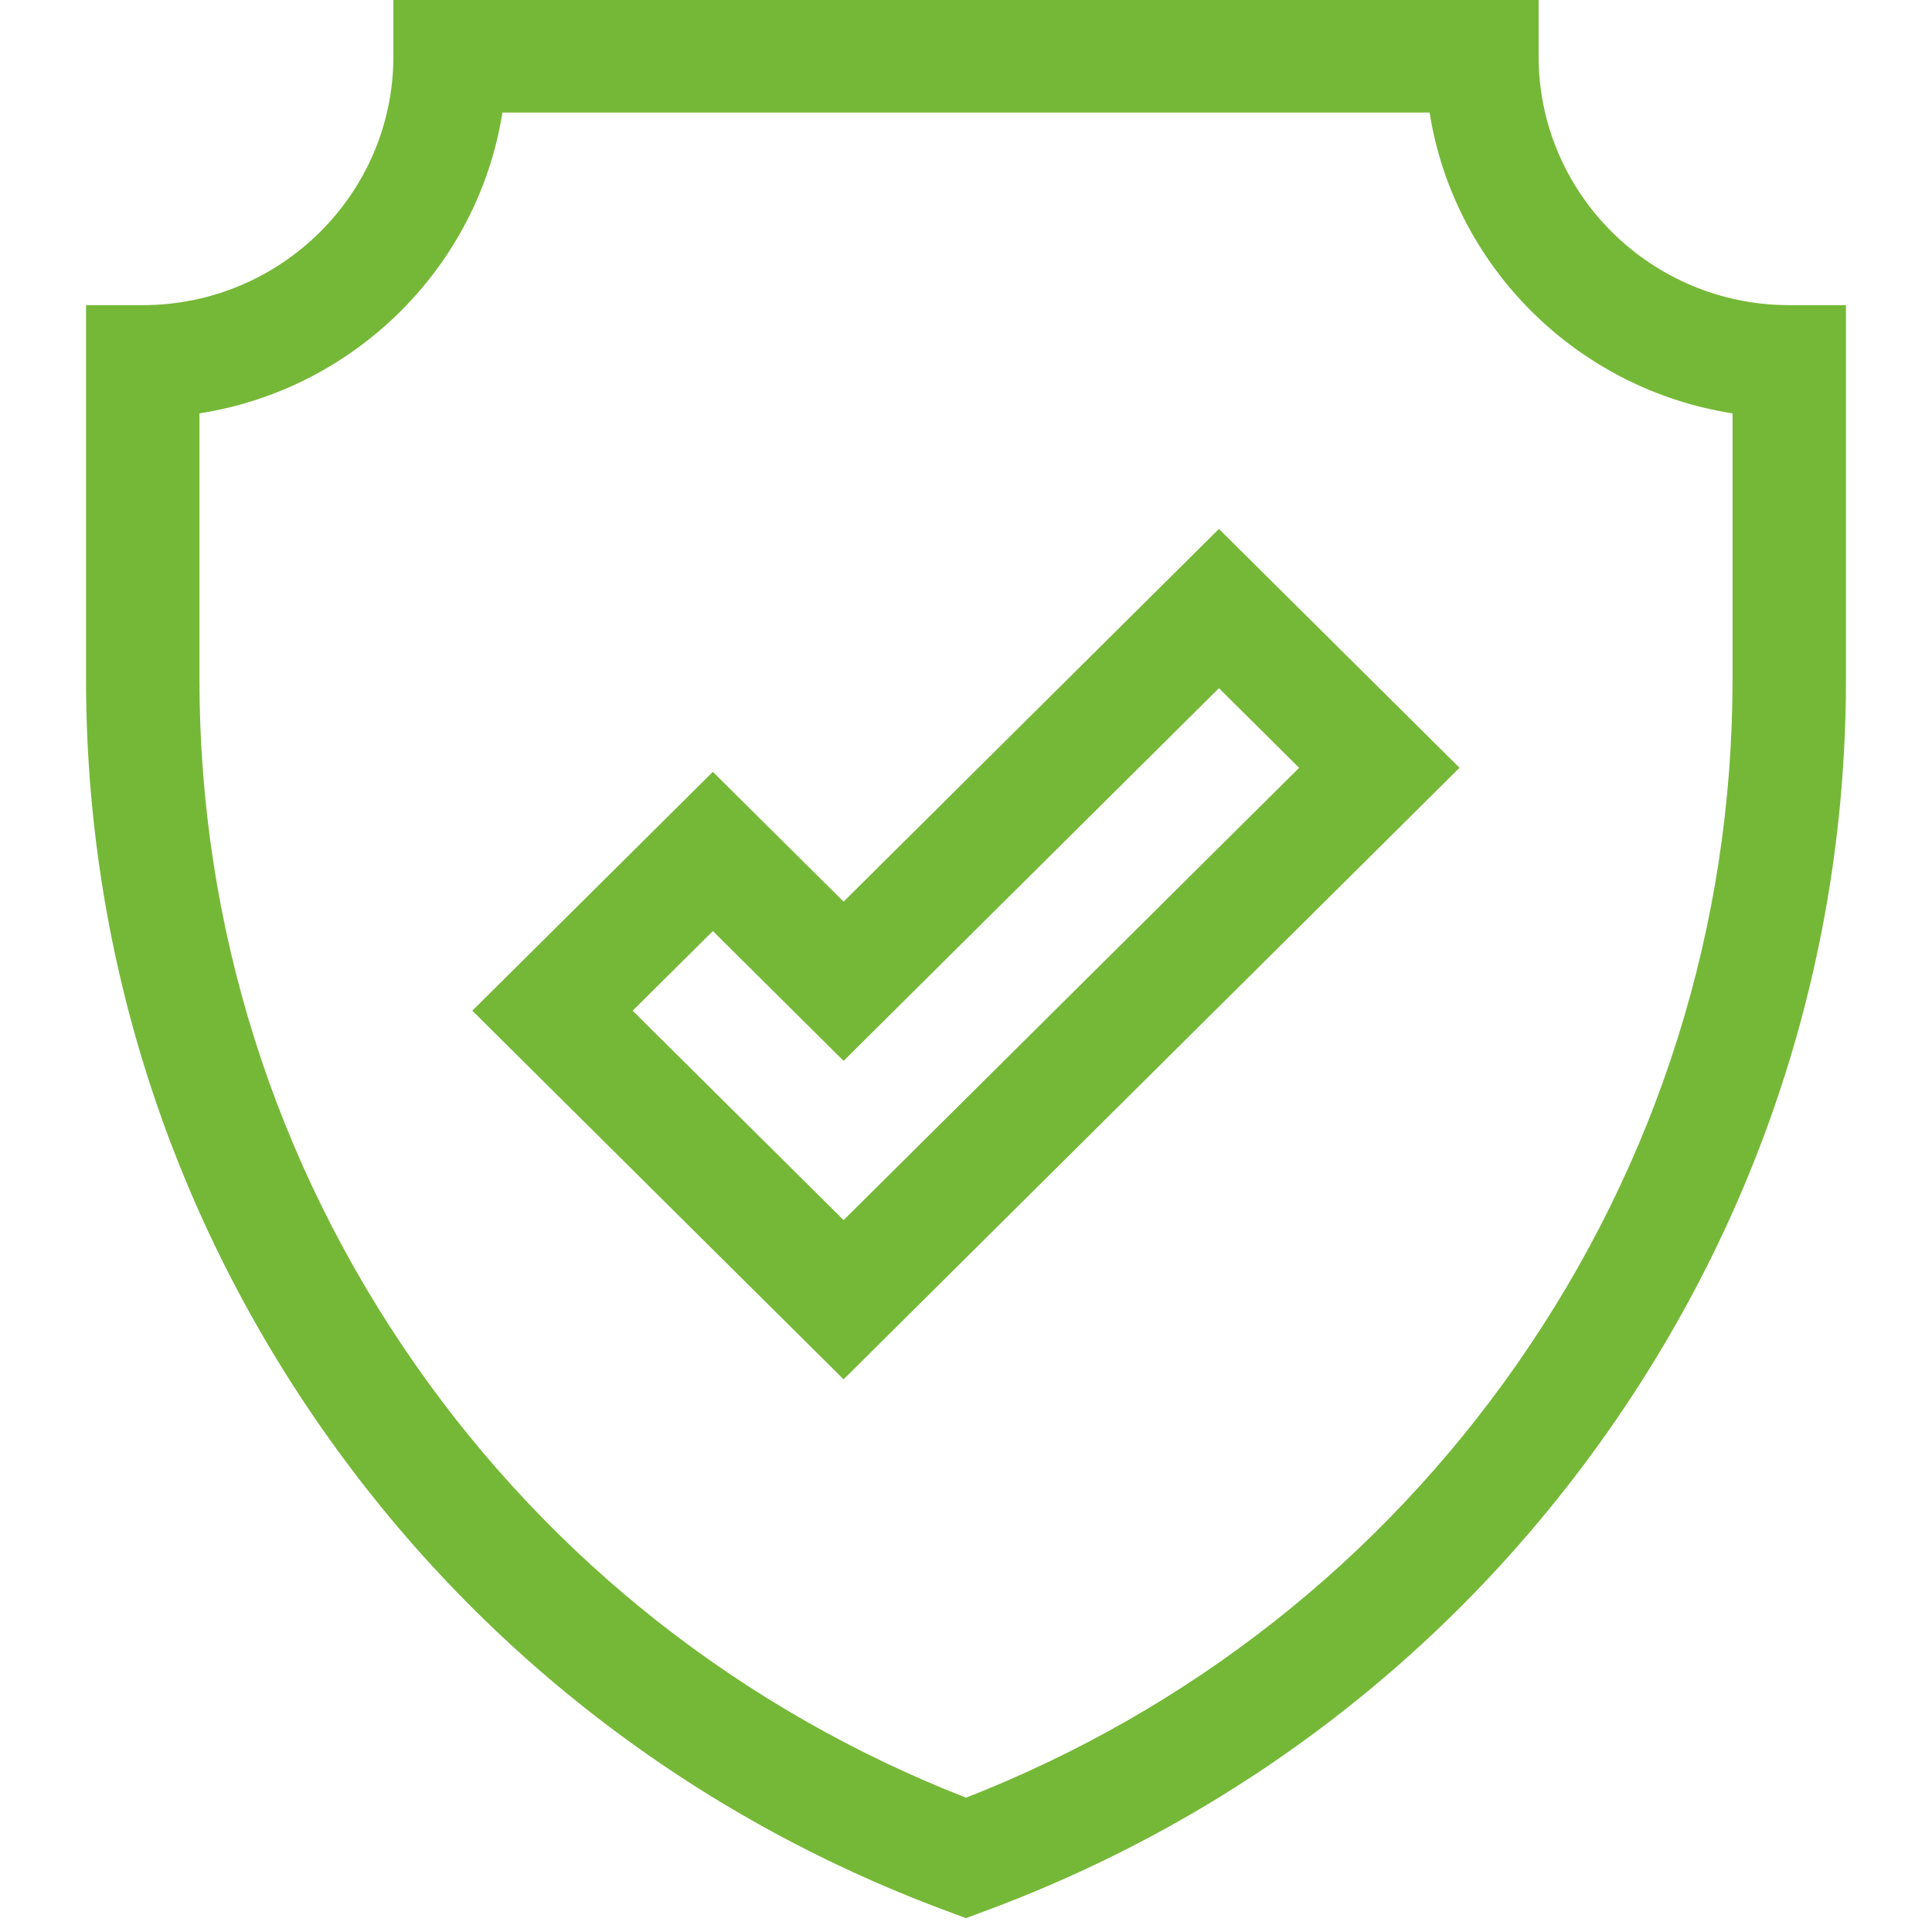
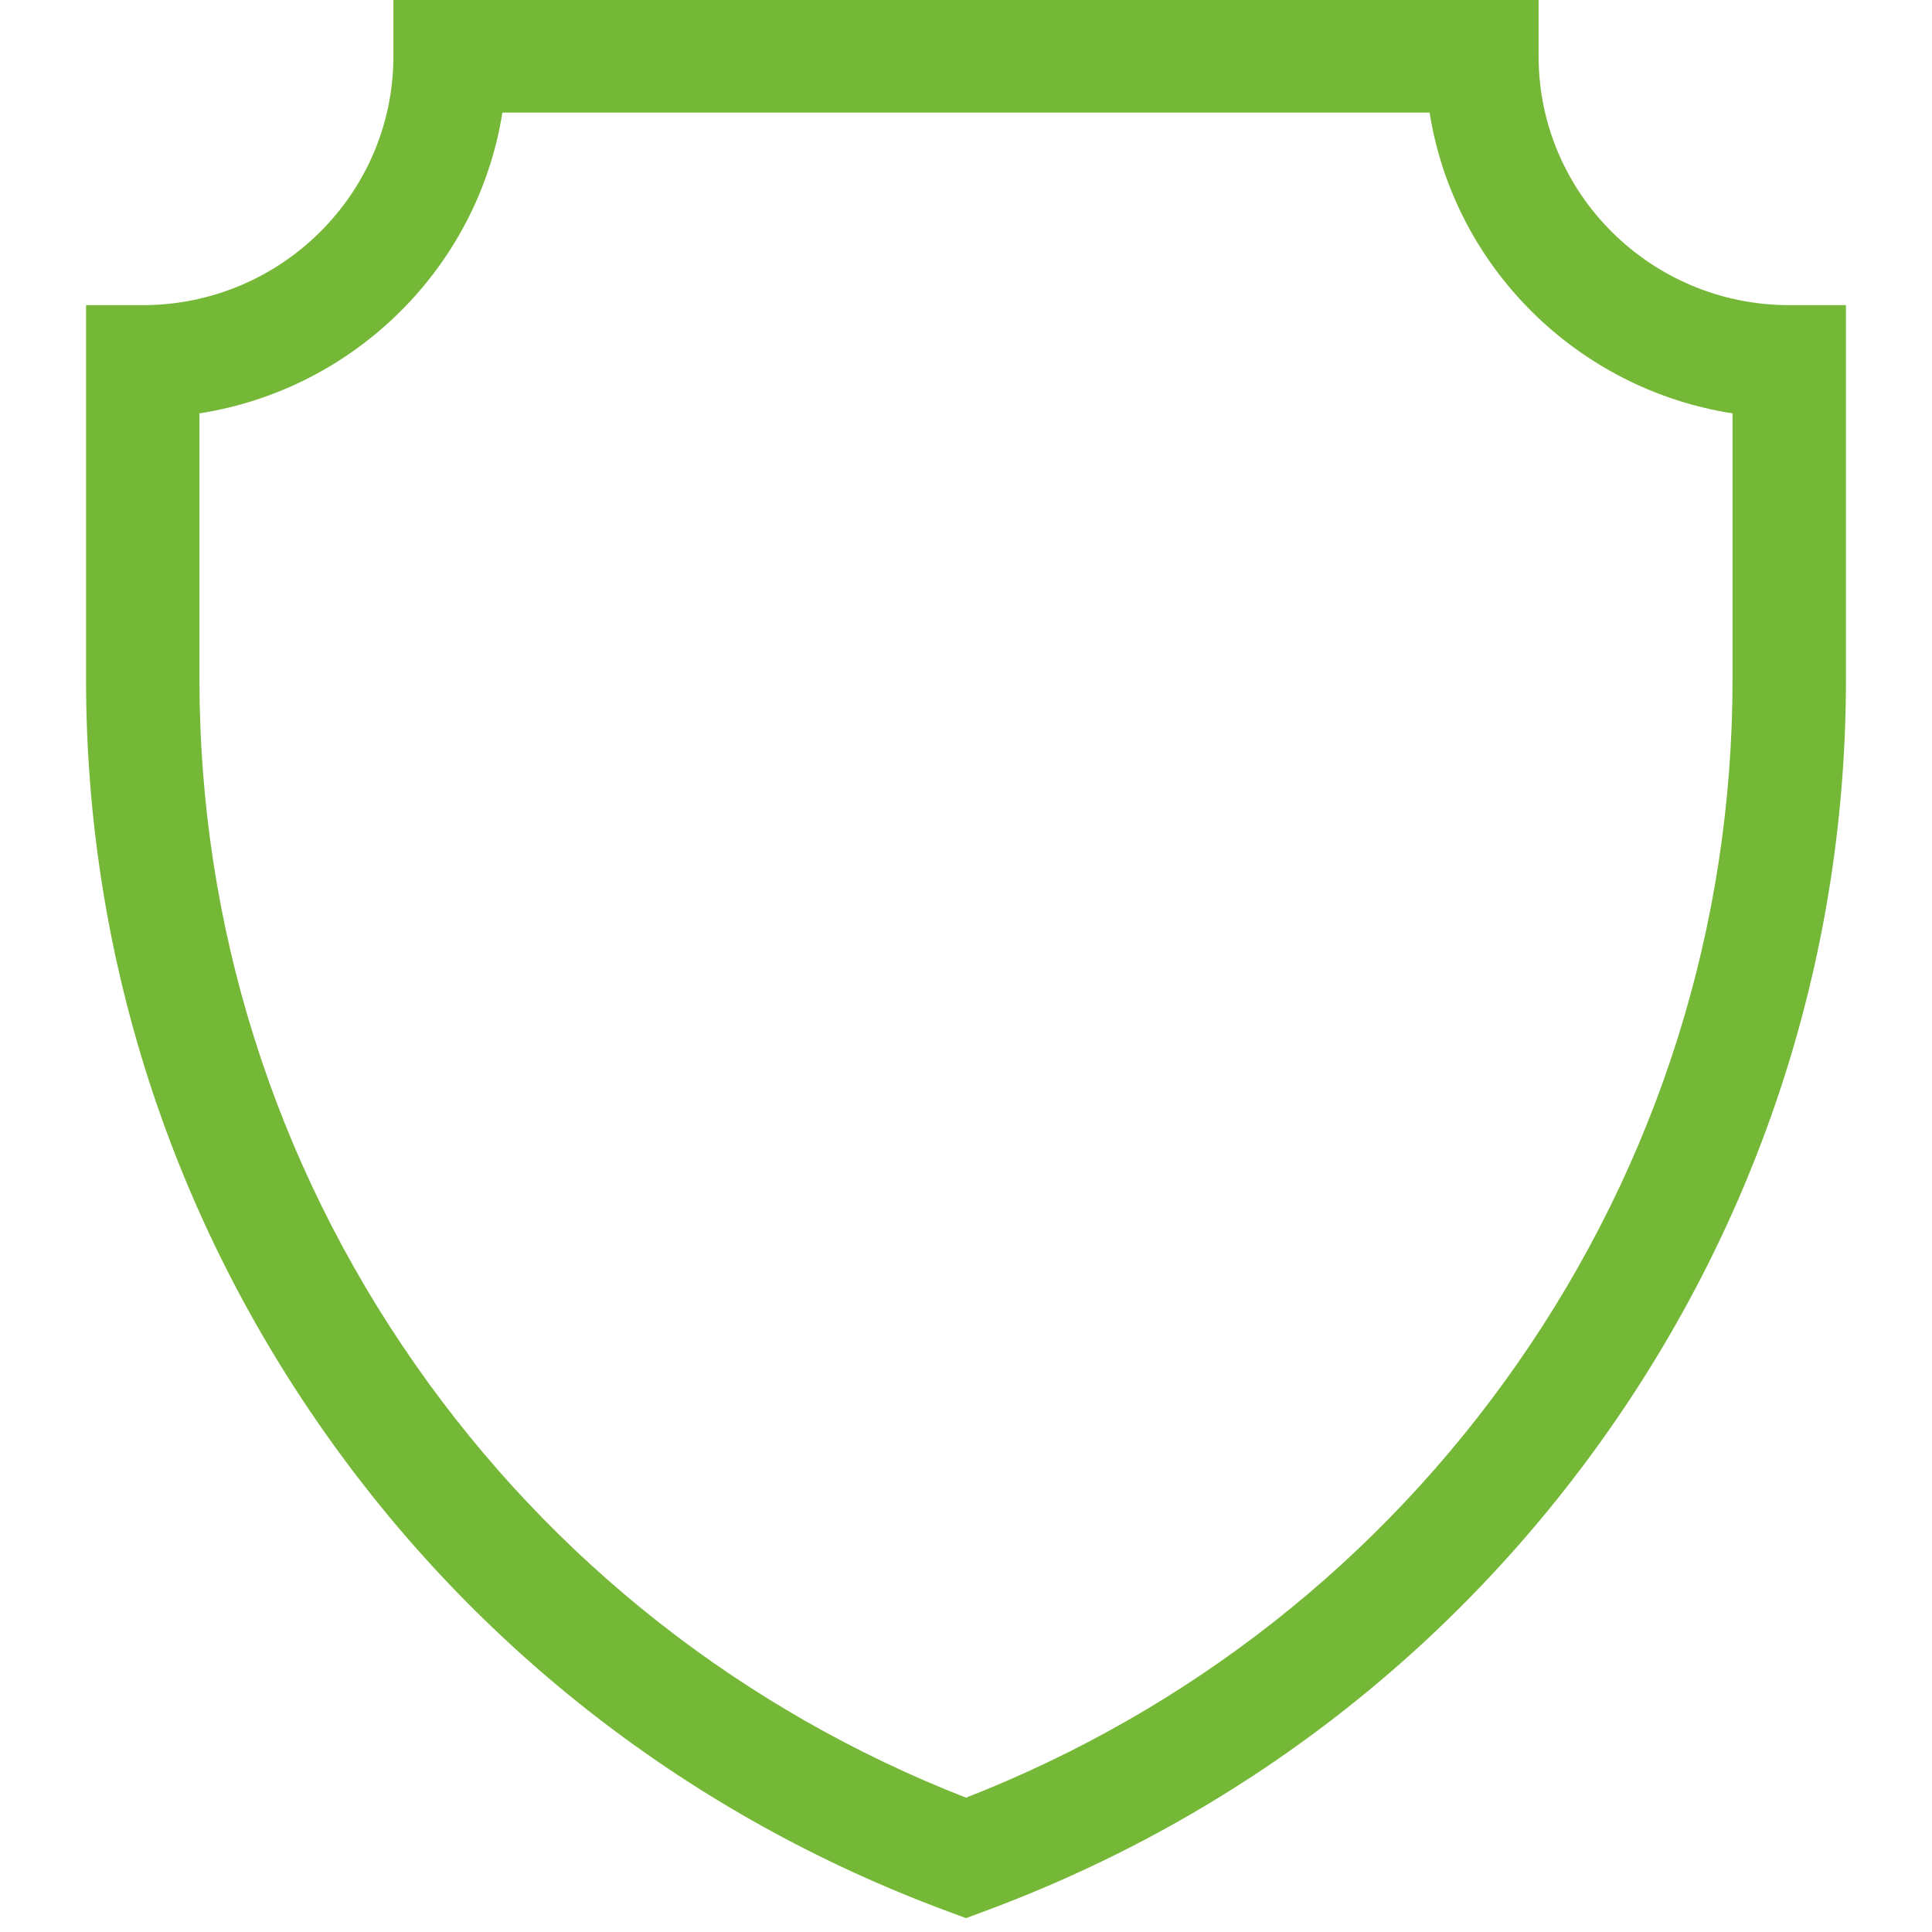
<svg xmlns="http://www.w3.org/2000/svg" width="50" height="50" viewBox="0 0 50 50" fill="none">
  <g clip-path="url(#clip0_2402_1317)">
    <path d="M46.306 7.897C42.729 7.897 39.819 5.008 39.819 1.457V0H10.181V1.457C10.181 5.008 7.271 7.897 3.694 7.897H2.227V17.587C2.227 24.549 4.339 31.254 8.336 36.975C12.333 42.696 17.917 47.01 24.486 49.45L25 49.641L25.514 49.45C32.083 47.01 37.667 42.697 41.664 36.975C45.661 31.254 47.773 24.549 47.773 17.587V7.897H46.306ZM44.838 17.587H44.838C44.838 23.953 42.907 30.083 39.252 35.314C35.702 40.395 30.783 44.263 25 46.524C19.217 44.262 14.297 40.395 10.748 35.314C7.093 30.083 5.162 23.953 5.162 17.587V10.698C9.184 10.071 12.37 6.908 13.002 2.914H36.998C37.63 6.908 40.816 10.071 44.838 10.698V17.587Z" fill="#75B837" />
-     <path d="M31.546 13.689L21.832 23.334L18.449 19.975L12.223 26.157L21.832 35.697L37.772 19.87L31.546 13.689ZM16.373 26.157L18.449 24.096L21.832 27.455L31.546 17.81L33.621 19.871L21.832 31.576L16.373 26.157Z" fill="#75B837" />
  </g>
  <defs>
    <clipPath id="clip0_2402_1317">
      <rect width="49.998" height="49.641" fill="white" />
    </clipPath>
  </defs>
</svg>